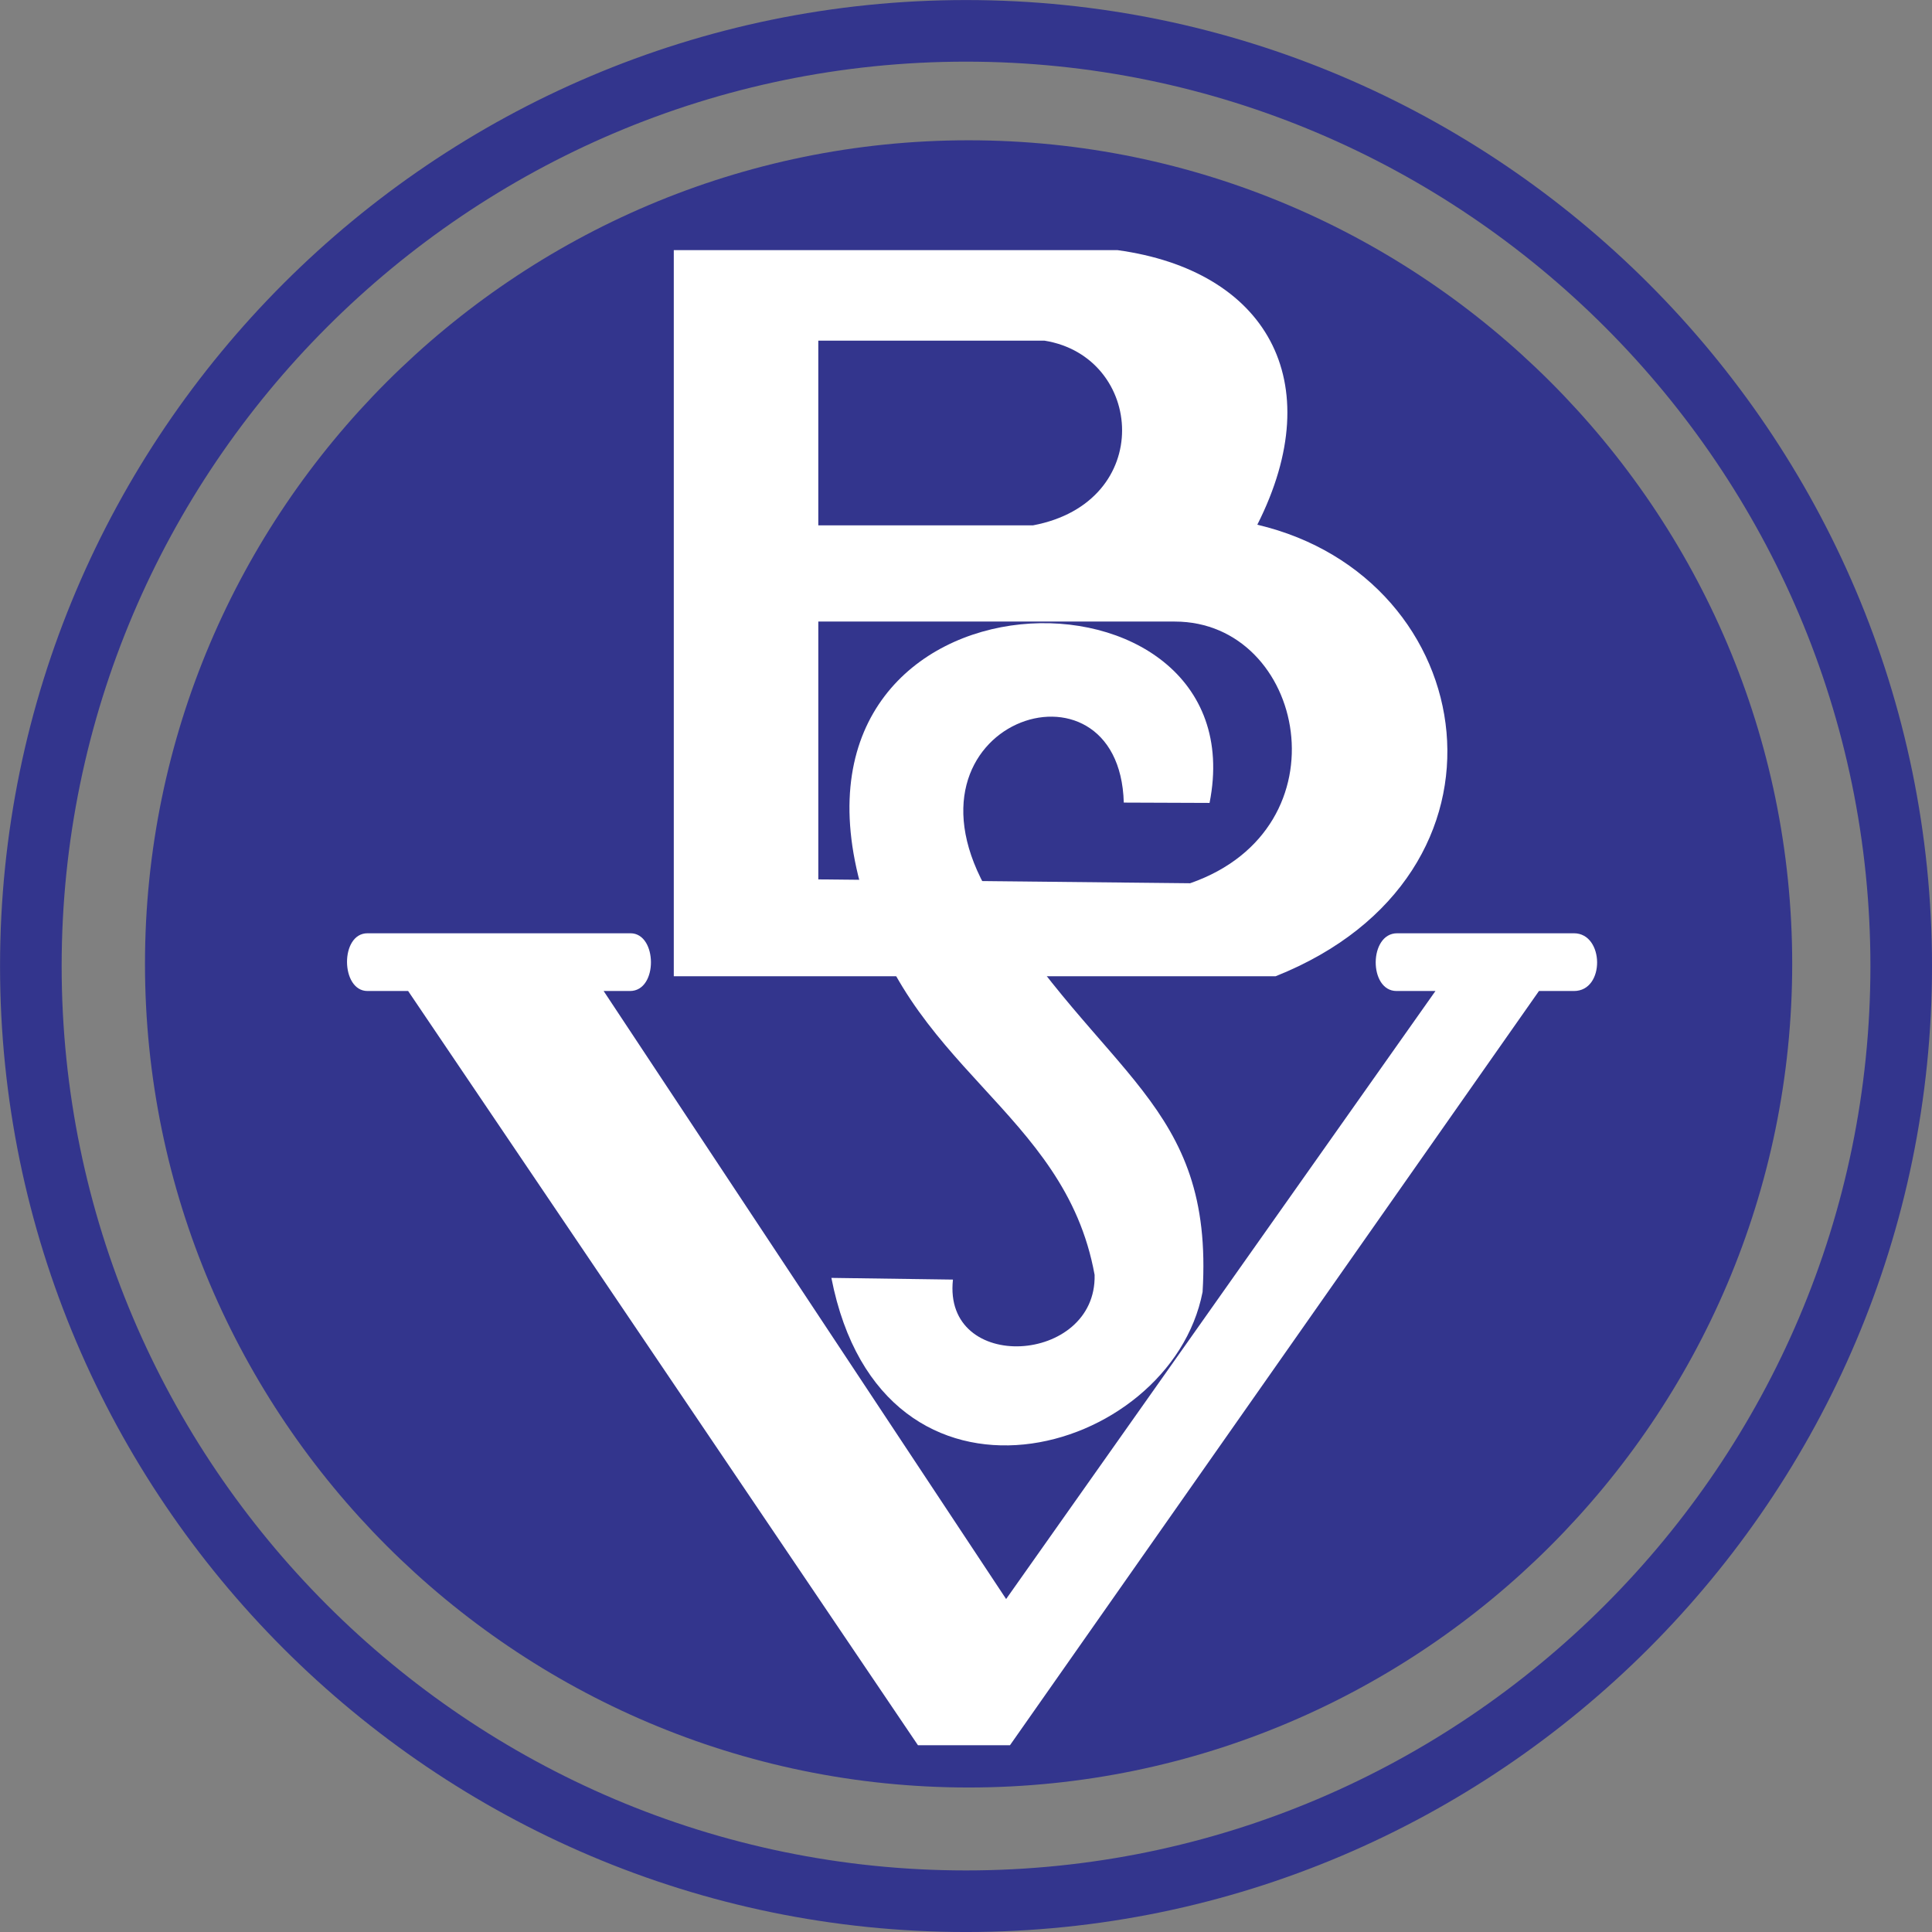
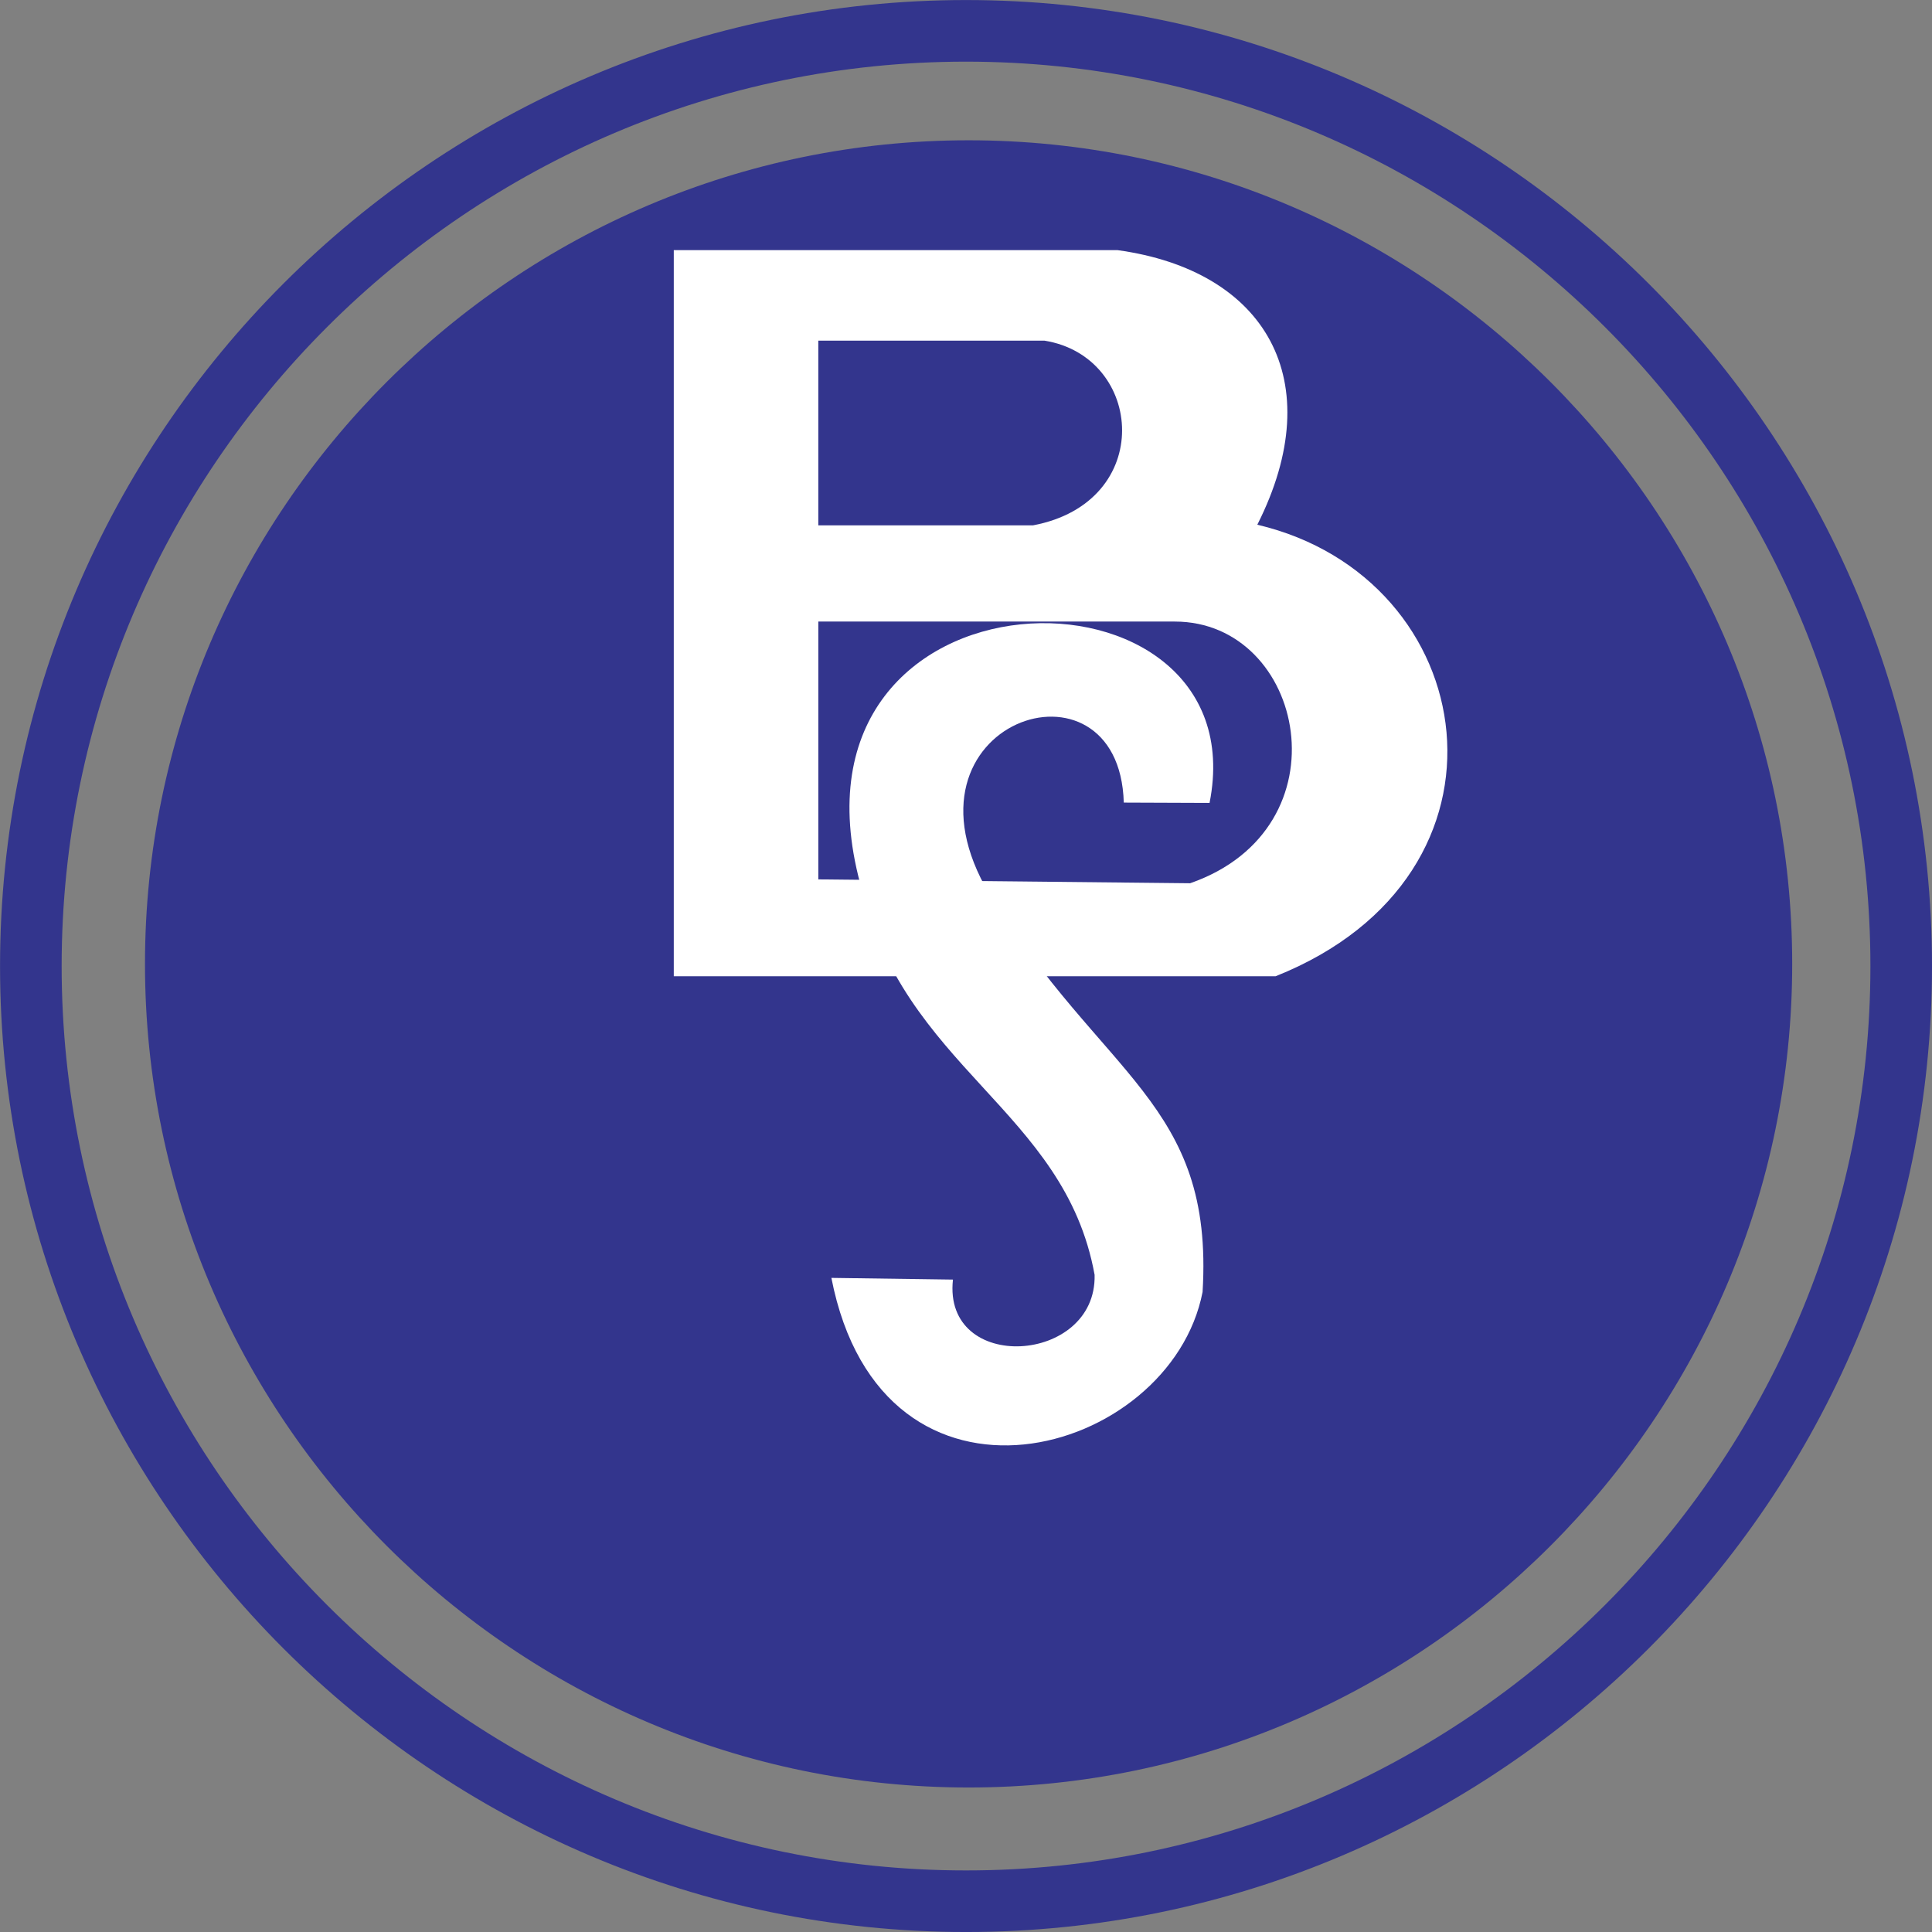
<svg xmlns="http://www.w3.org/2000/svg" viewBox="8.5 8.5 175.75 175.75">
  <rect x="8.5" y="8.5" width="175.75" height="175.75" fill="#808080" stroke="none" />
  <path d="M96.378 8.504c24.202 0 46.17 9.868 62.088 25.786 15.918 15.917 25.785 37.886 25.785 62.086v.002c0 24.201-9.869 46.17-25.785 62.088-15.918 15.916-37.887 25.785-62.087 25.785h-.002c-24.201 0-46.17-9.869-62.088-25.785C18.373 142.549 8.504 120.58 8.504 96.38v-.002c0-24.202 9.869-46.17 25.786-62.088C50.208 18.373 72.176 8.504 96.378 8.504zm.001 5.604h-.001c-22.654 0-43.221 9.24-58.125 24.144-14.905 14.904-24.145 35.471-24.145 58.126v.002c0 22.653 9.24 43.22 24.144 58.124s35.471 24.145 58.125 24.145h.002c22.653 0 43.22-9.24 58.124-24.145s24.145-35.471 24.145-58.125v-.002c-.002-22.654-9.24-43.221-24.145-58.125-14.903-14.904-35.47-24.144-58.124-24.144z" fill="#33358d" />
  <path d="M96.611 21.262c41.264 0 74.922 33.657 74.922 74.921 0 41.266-33.658 74.922-74.922 74.922-41.266 0-74.922-33.656-74.922-74.922 0-41.264 33.656-74.921 74.922-74.921z" fill-rule="evenodd" clip-rule="evenodd" fill="#33358d" />
  <path d="M69.793 31.254h40.365c13.455 1.849 19.352 11.84 12.717 24.979 20.459 4.81 24.883 31.825 1.66 41.076H69.793V31.254z" fill-rule="evenodd" clip-rule="evenodd" fill="#fff" />
-   <path d="M41.928 93.398c-2.513-.001-2.447 5.25 0 5.252h3.699l46.378 68.611h8.37l48.121-68.611h3.184c2.857 0 2.758-5.252 0-5.252h-16.086c-2.58 0-2.598 5.252-.053 5.252h3.539l-39.055 55.311L63.412 98.65h2.396c2.577 0 2.494-5.252.046-5.252H41.928z" fill-rule="evenodd" clip-rule="evenodd" fill="#fff" />
  <path d="M82.939 65.042h32.43c11.855 0 15.807 18.788 1.395 23.805l-33.824-.351V65.042h-.001zM82.939 39.488v16.803h19.527c11.16-2.101 10.113-15.346 1.047-16.803H82.939z" fill-rule="evenodd" clip-rule="evenodd" fill="#33358d" />
  <path d="M118.531 81.54c4.58-23.117-39.818-22.645-31.782 7.331 3.875 16.848 18.598 20.532 21.325 35.602.197 8.156-13.834 9.014-12.886.428l-11.059-.154c4.624 23.65 30.839 16.328 33.767 1.281 1.049-17.281-9.141-19.498-19.391-36.191-9.335-15.709 11.82-22.683 12.223-8.327l7.803.03z" fill-rule="evenodd" clip-rule="evenodd" fill="#fff" />
</svg>